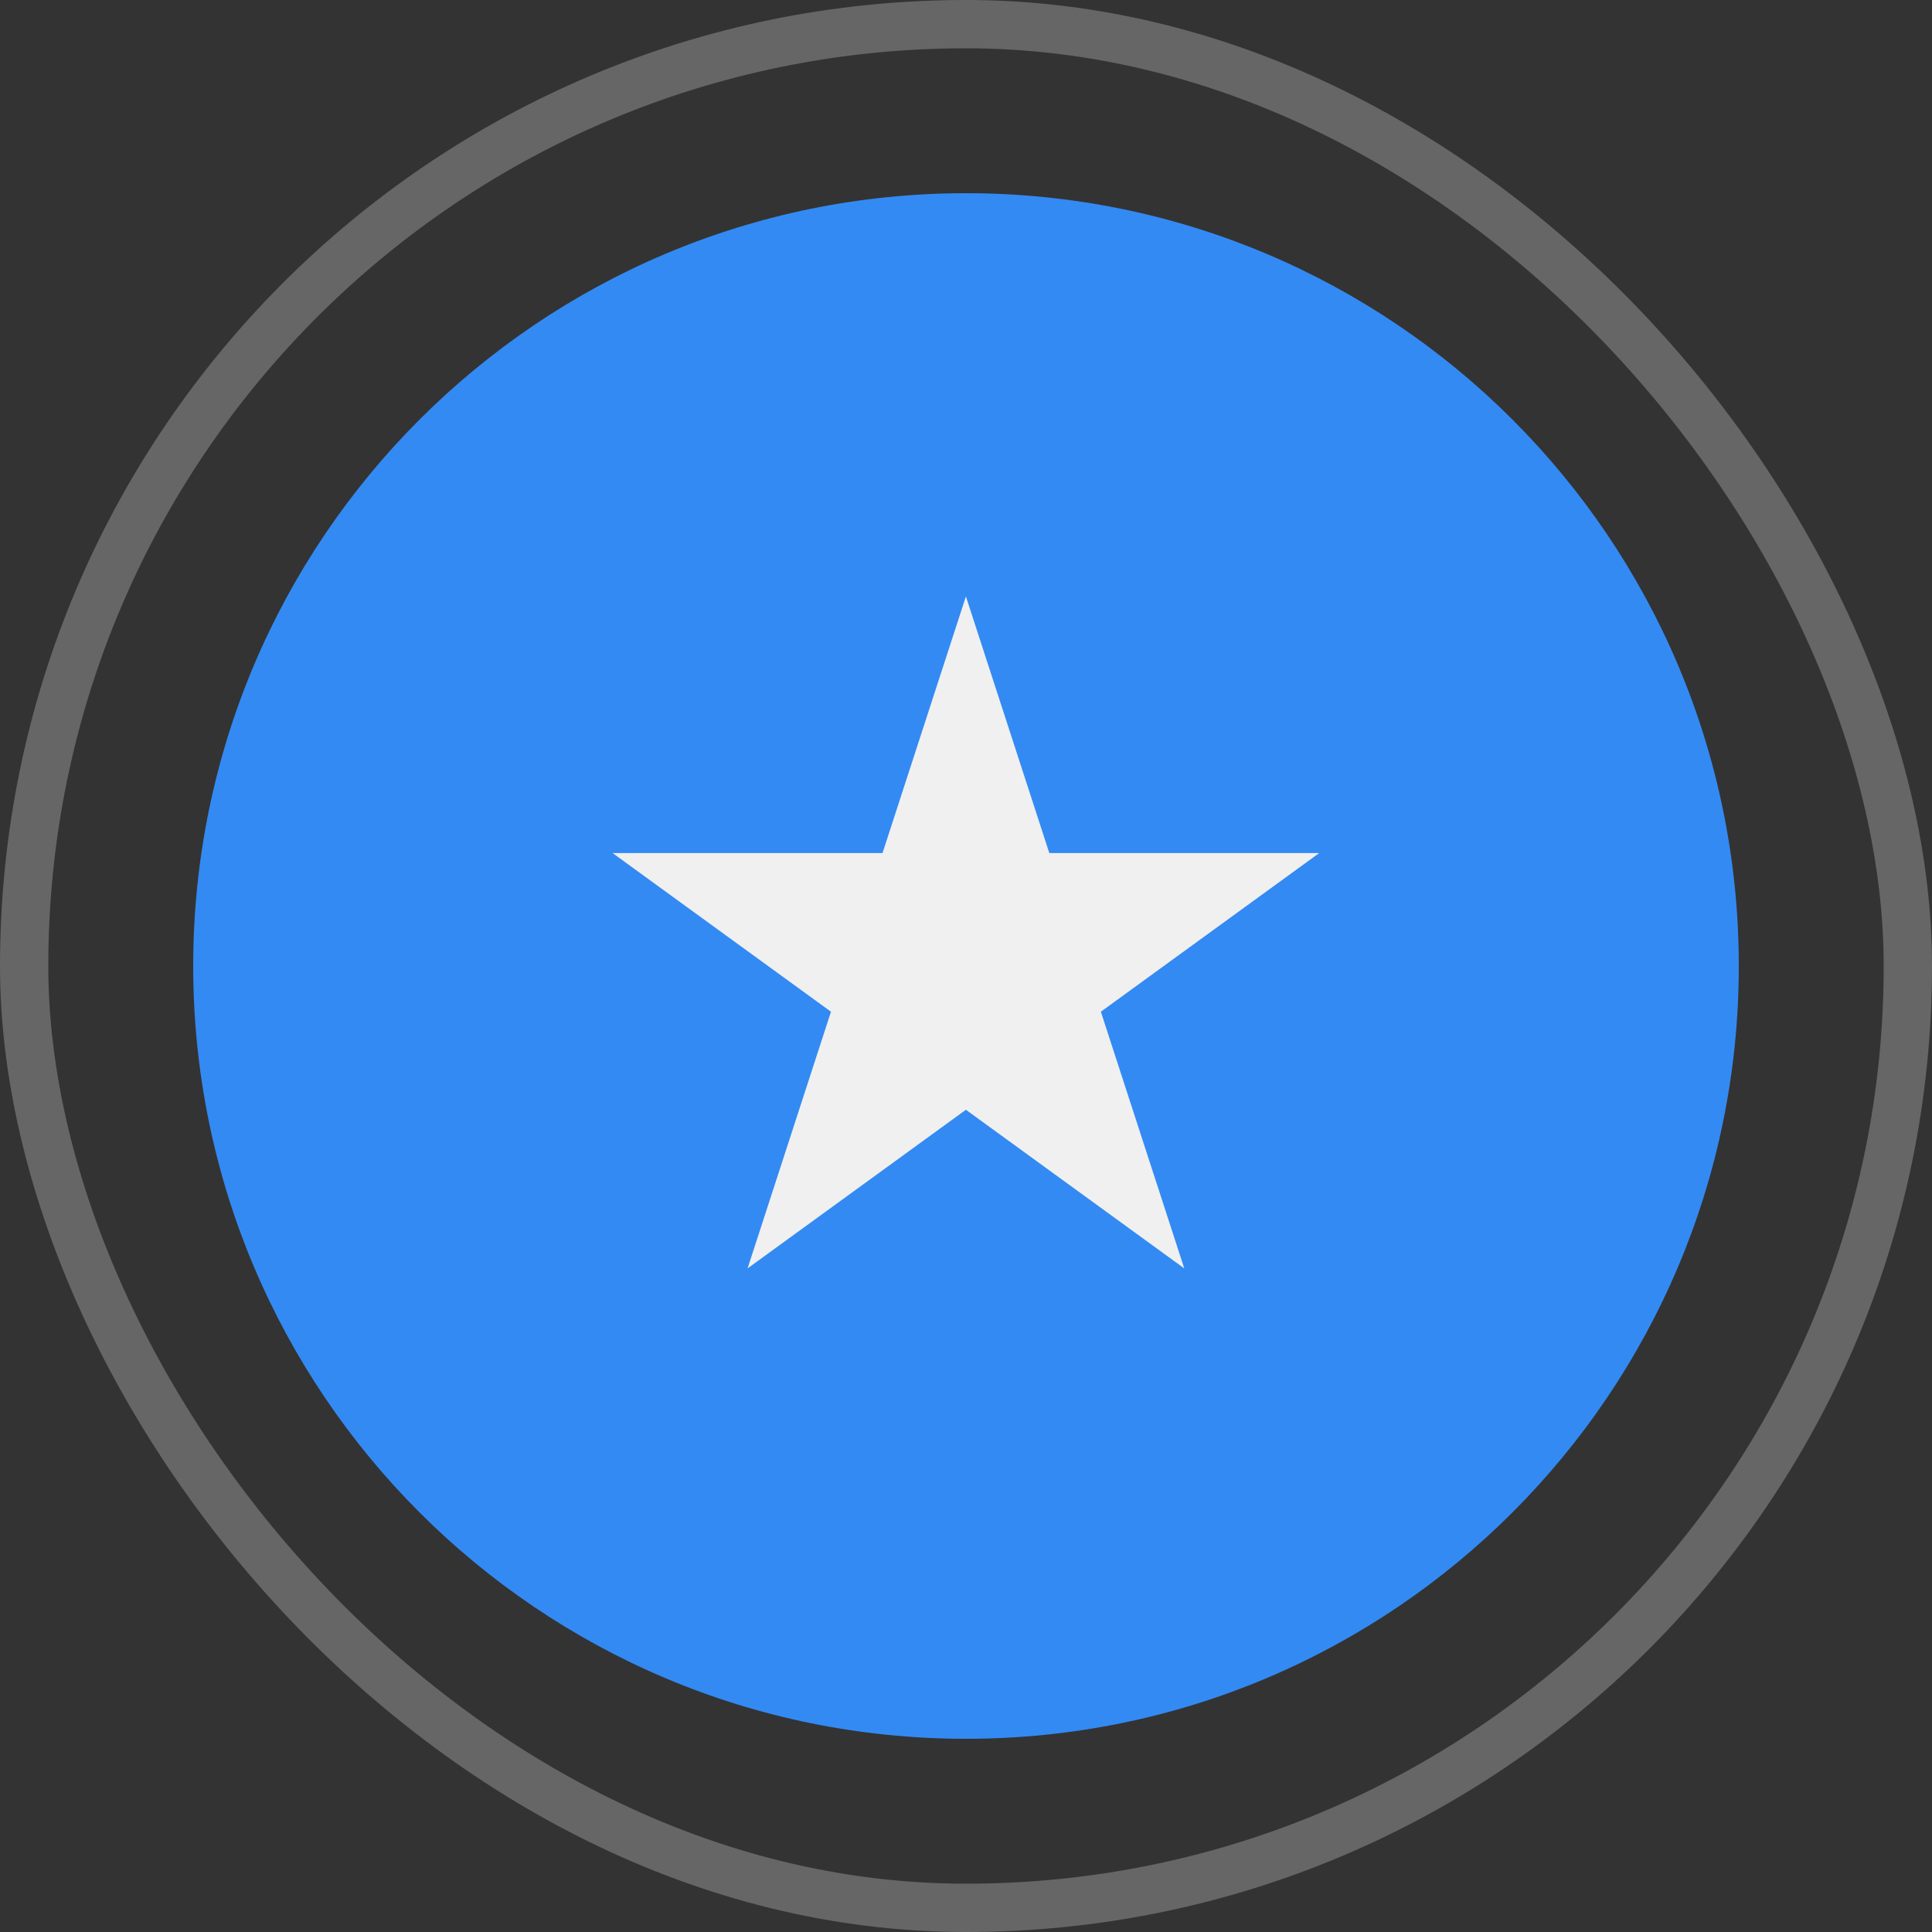
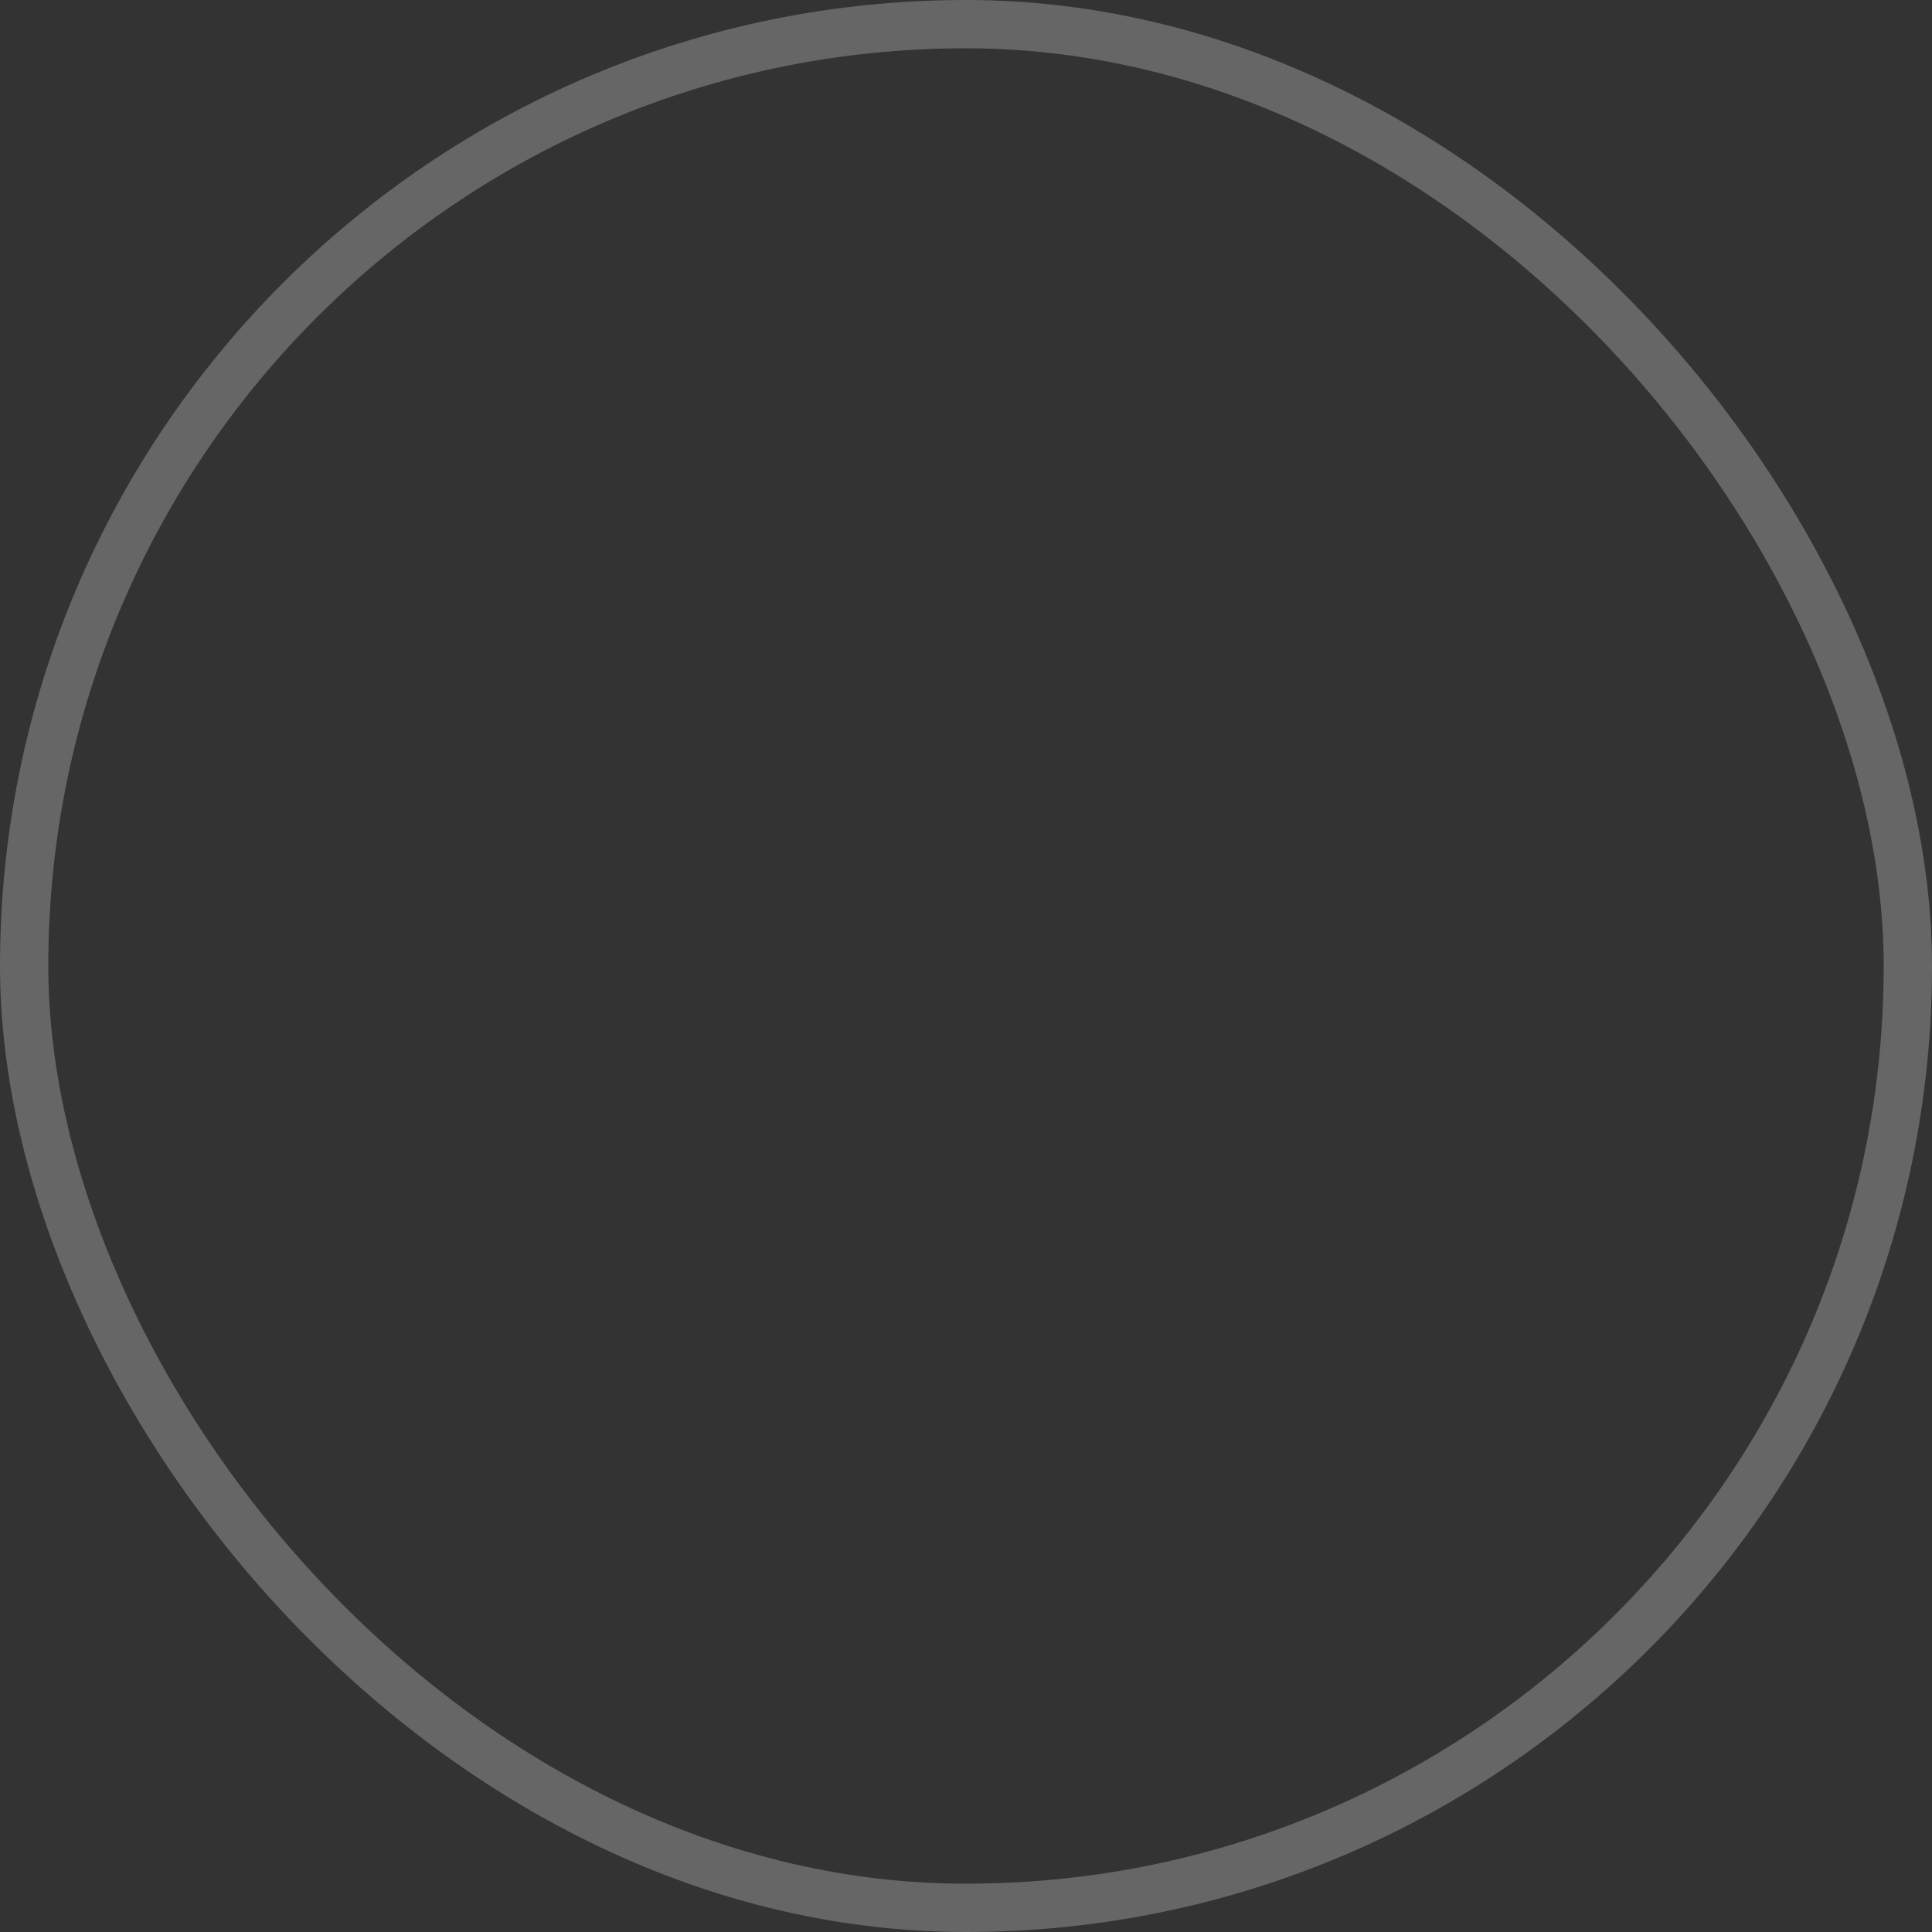
<svg xmlns="http://www.w3.org/2000/svg" width="80" height="80" viewBox="0 0 80 80" fill="none">
  <rect x="0" y="0" width="80" height="80" fill="#333333" stroke="none" />
  <rect x="1" y="1" width="78" height="78" rx="39" stroke="white" stroke-opacity="0.25" stroke-width="2" />
  <g clip-path="url(#clip0_557_6097)">
-     <path d="M40 72C57.673 72 72 57.673 72 40C72 22.327 57.673 8 40 8C22.327 8 8 22.327 8 40C8 57.673 22.327 72 40 72Z" fill="#338AF3" />
-     <path d="M39.996 24.696L43.45 35.324H54.625L45.584 41.893L49.038 52.522L39.996 45.953L30.955 52.522L34.409 41.893L25.367 35.324H36.543L39.996 24.696Z" fill="#F0F0F0" />
+     <path d="M40 72C72 22.327 57.673 8 40 8C22.327 8 8 22.327 8 40C8 57.673 22.327 72 40 72Z" fill="#338AF3" />
  </g>
  <defs>
    <clipPath id="clip0_557_6097">
-       <rect width="64" height="64" fill="white" transform="translate(8 8)" />
-     </clipPath>
+       </clipPath>
  </defs>
</svg>